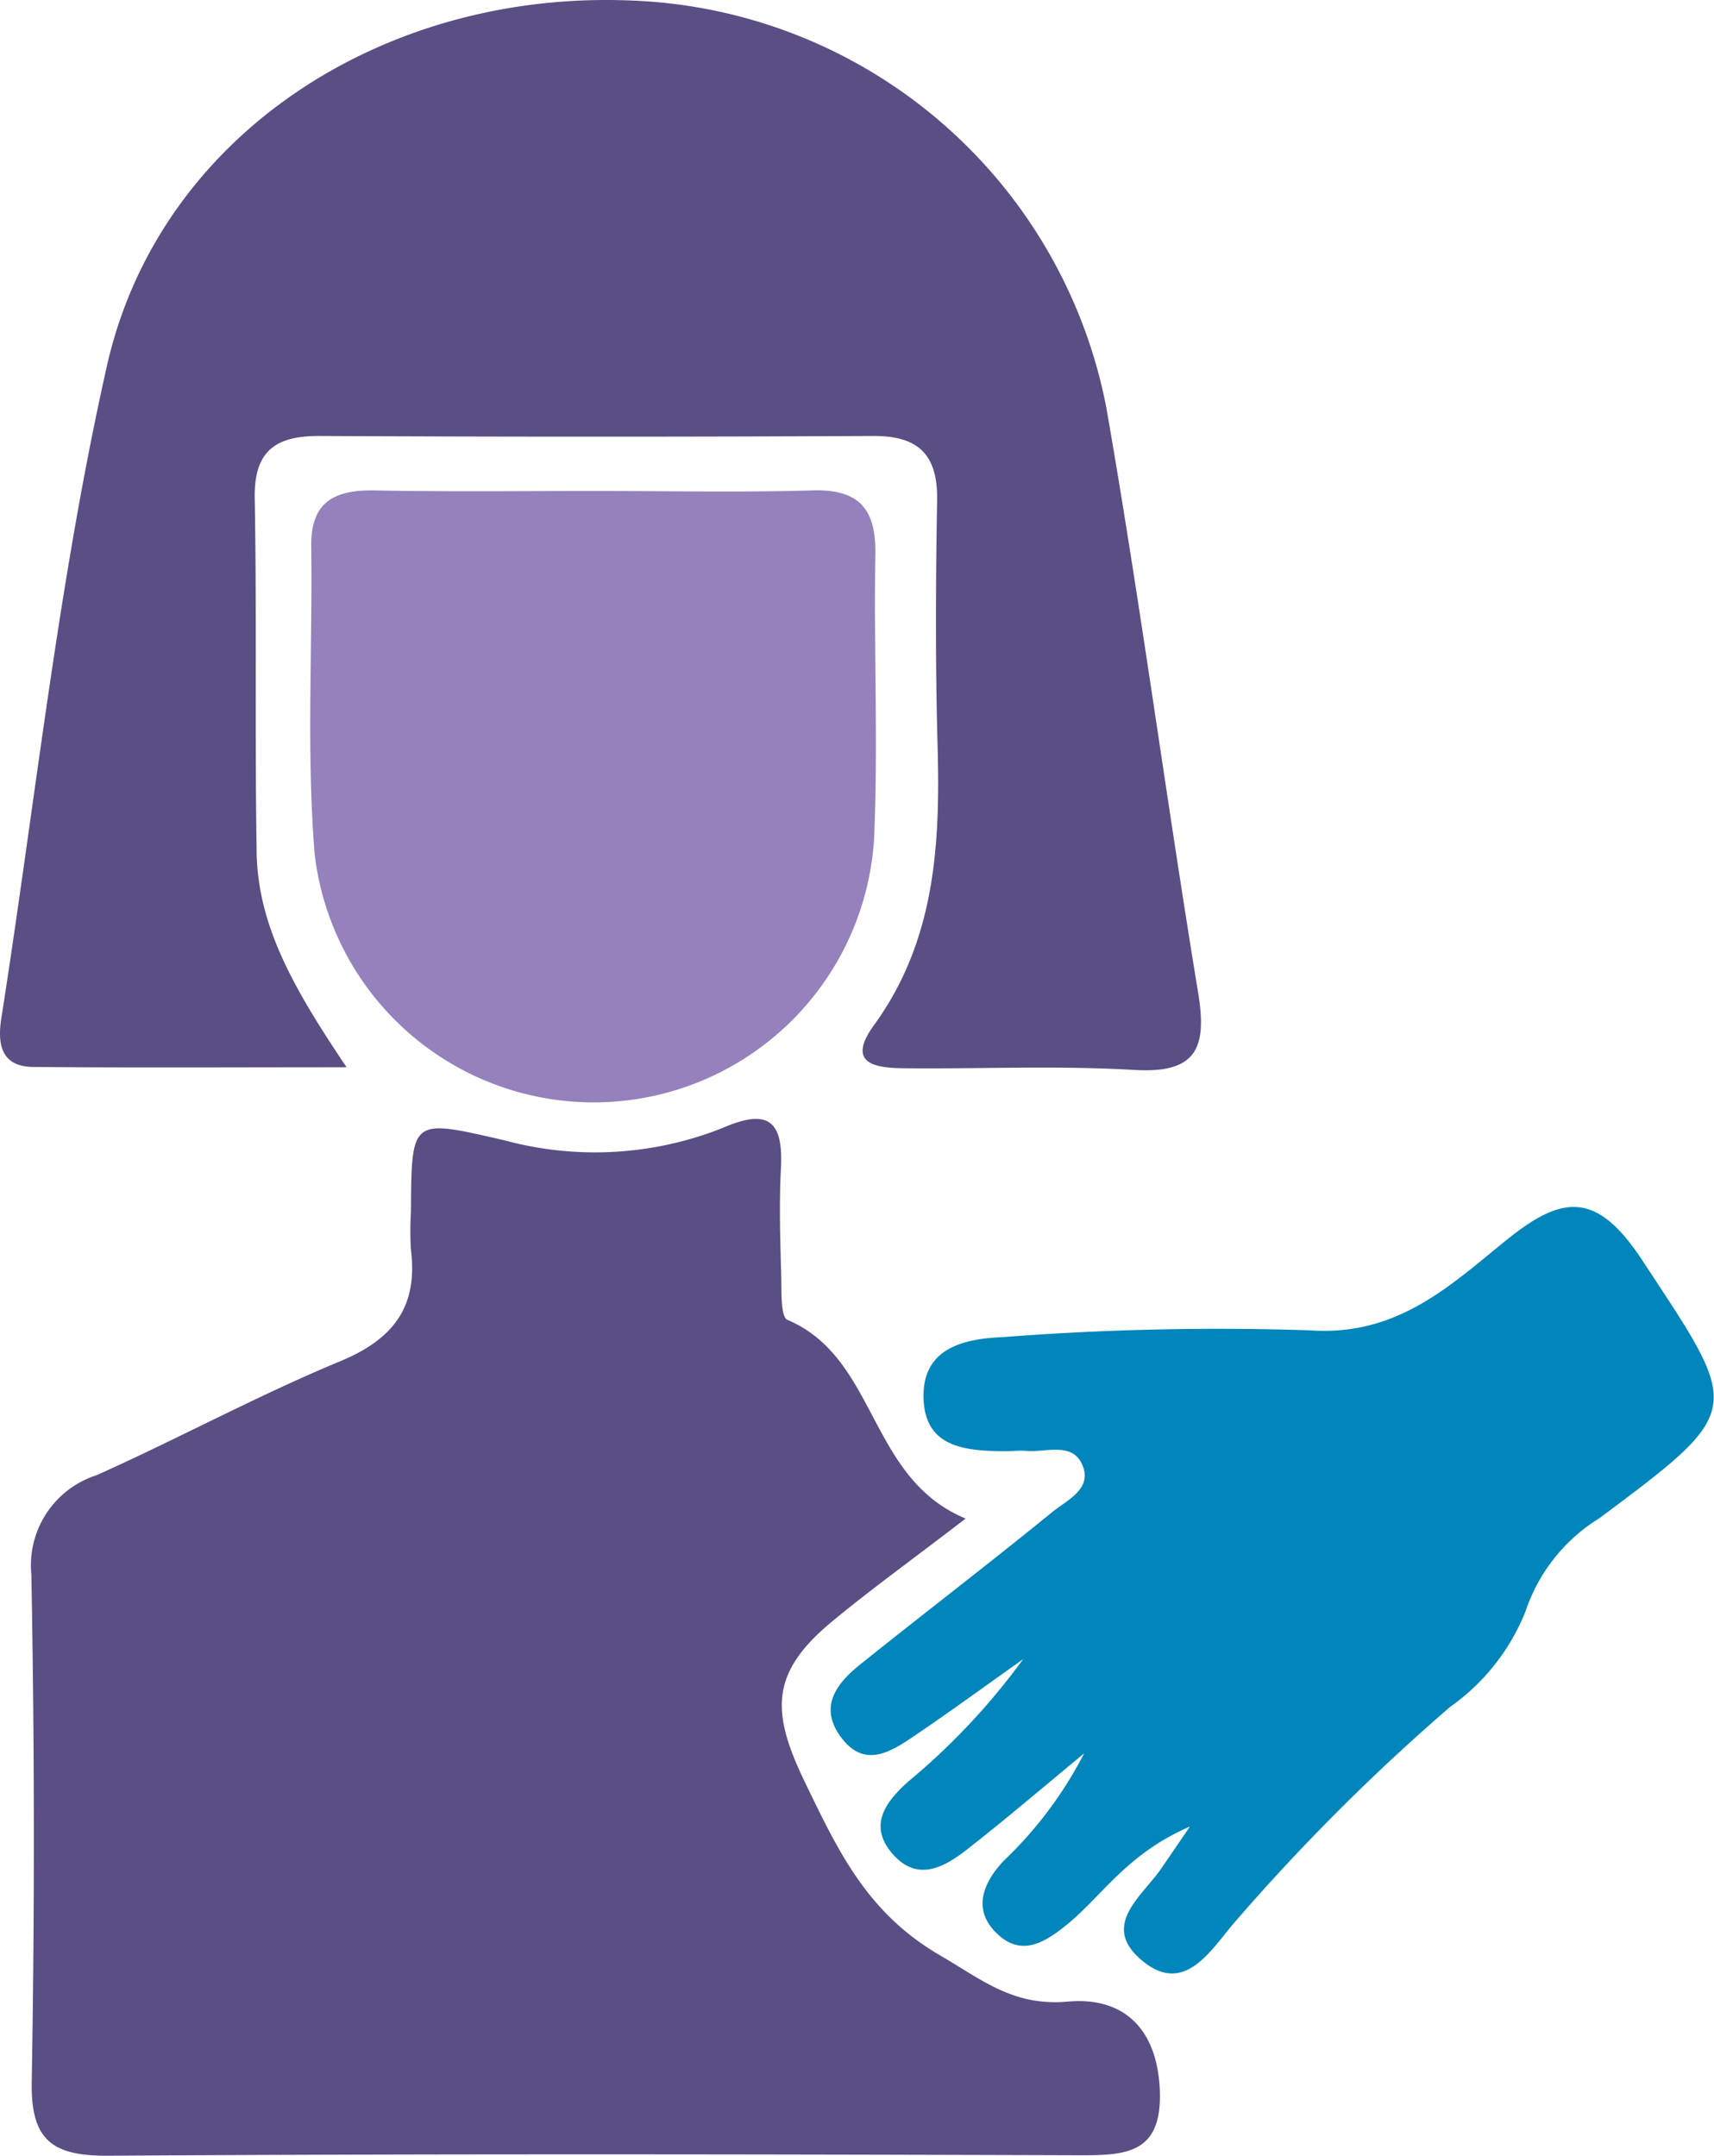
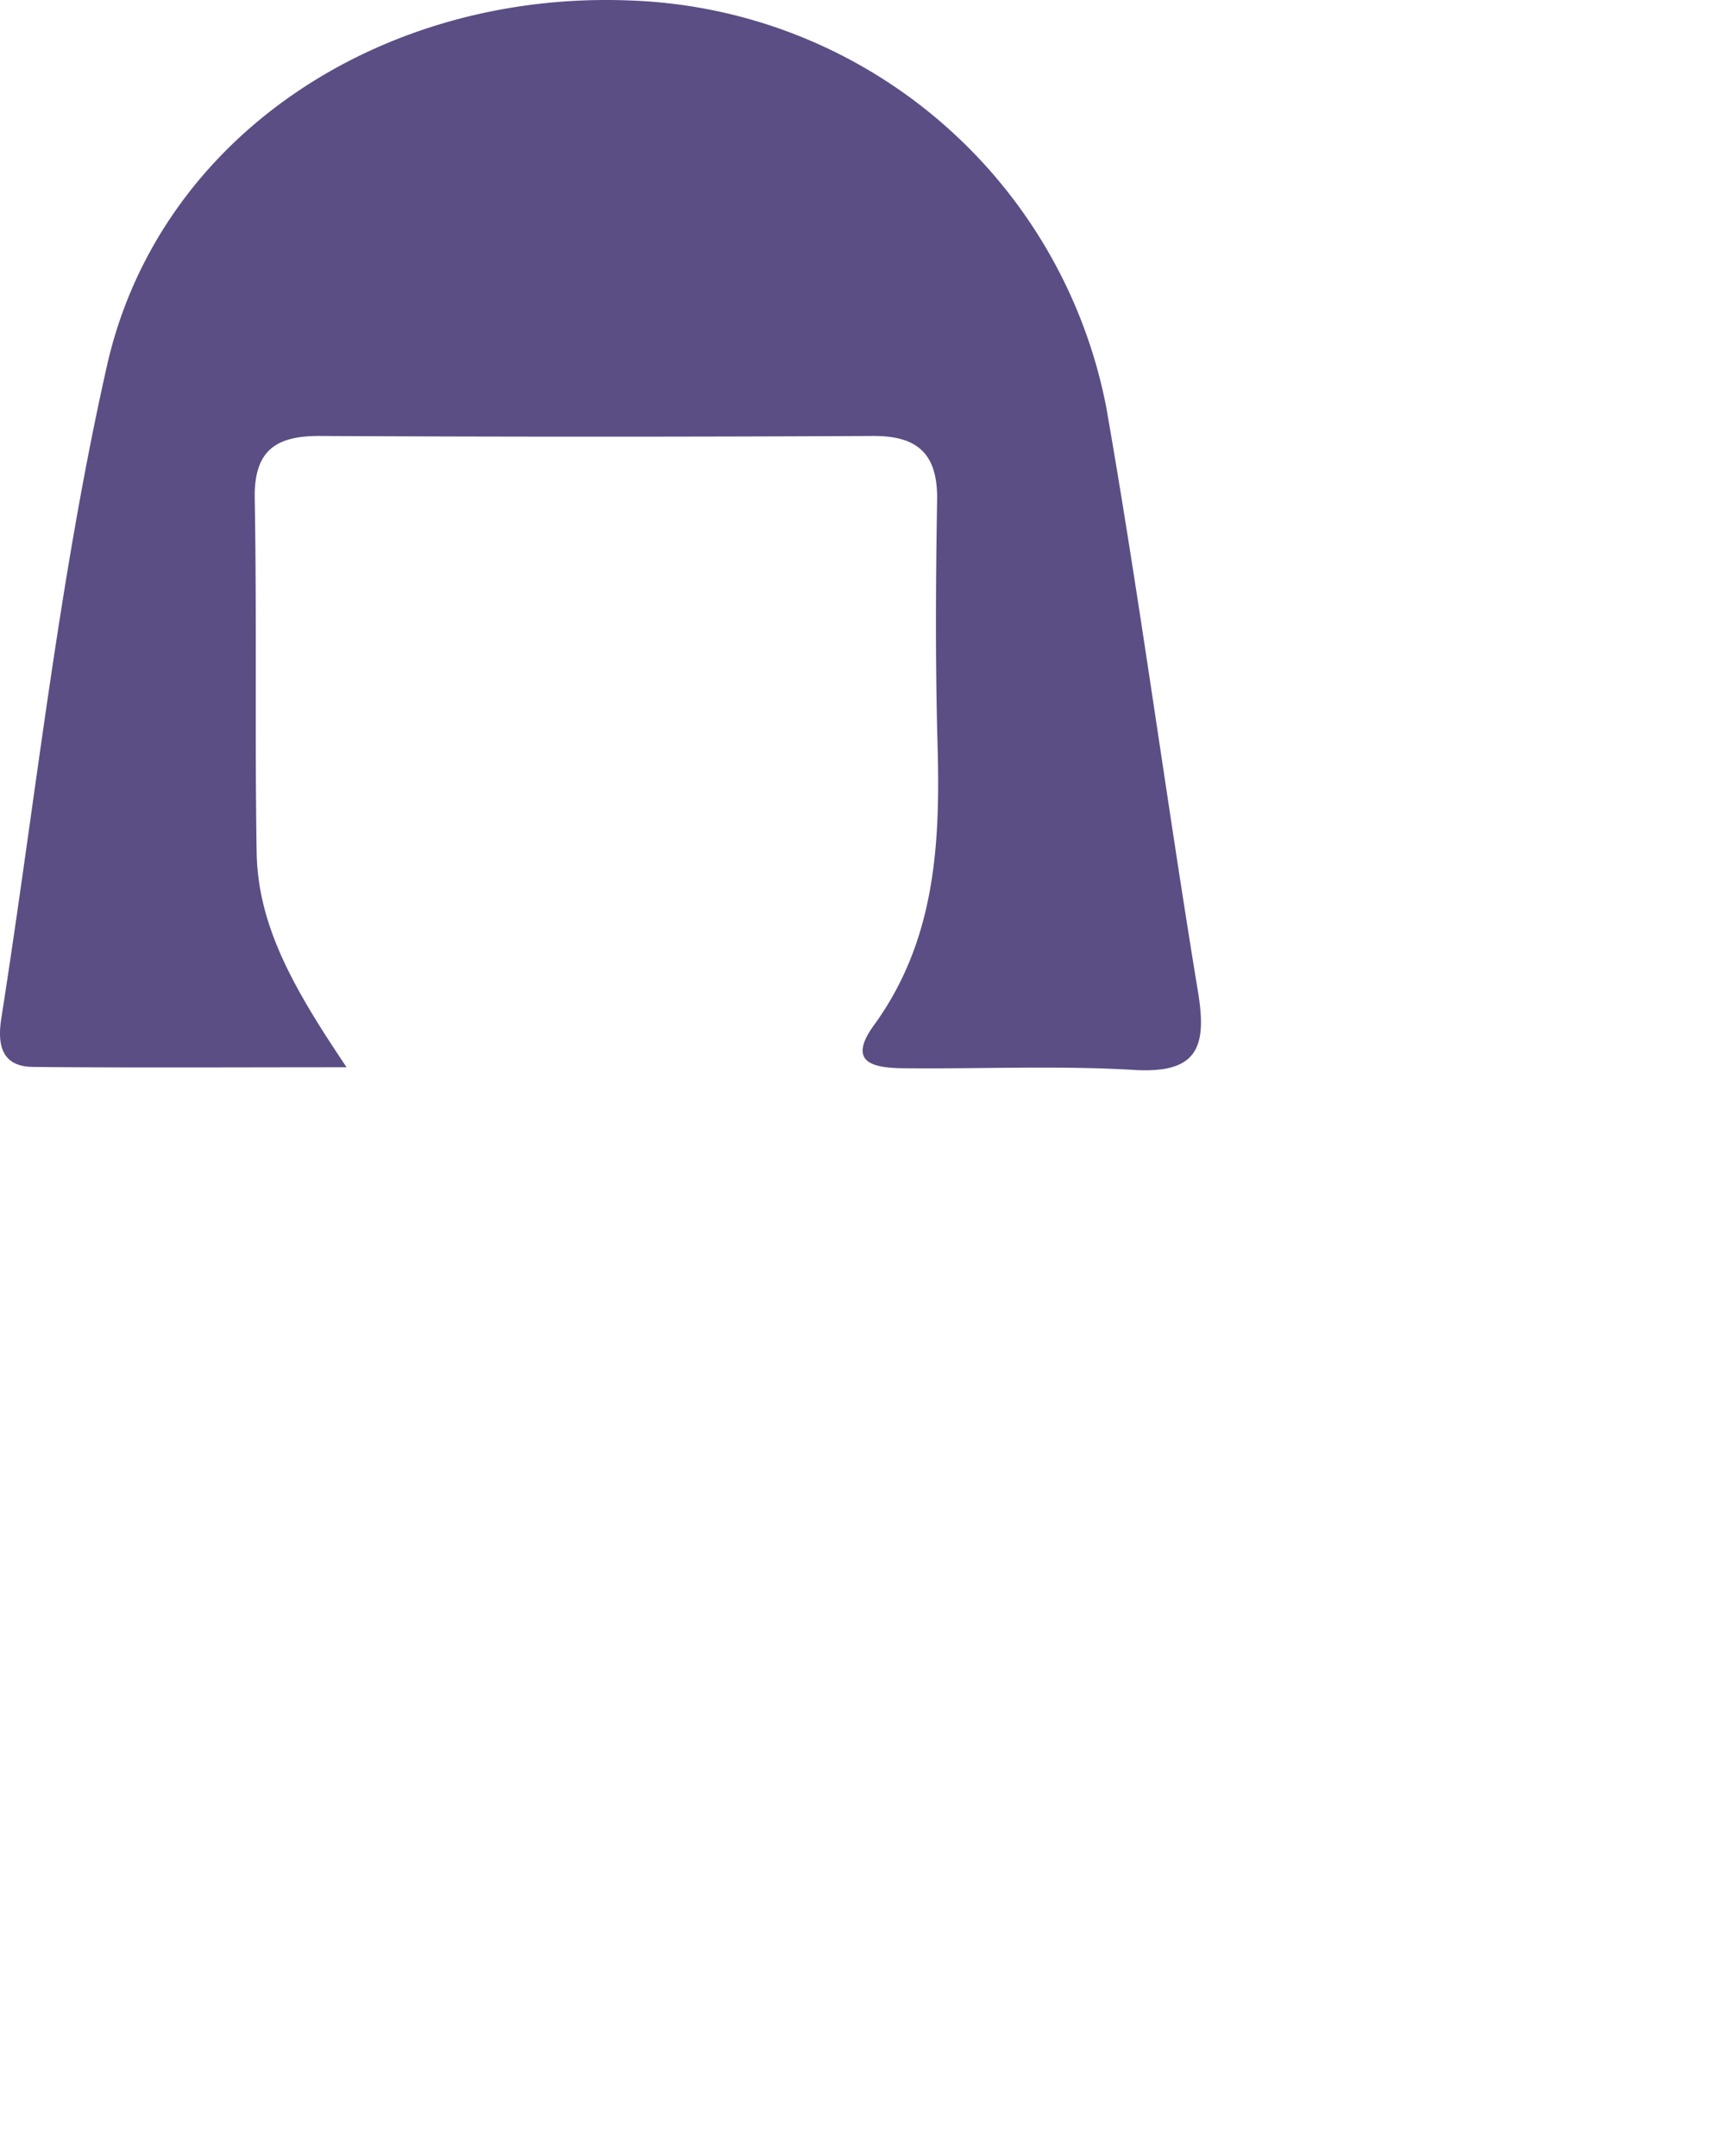
<svg xmlns="http://www.w3.org/2000/svg" width="50.896" height="64" viewBox="0 0 50.896 64">
  <g transform="translate(-1212 -2330)">
-     <path d="M178.474,182.252c-1.879.813-2.6,2.053-3.646,2.906-.633.516-1.32.952-2.027.322-.789-.7-.516-1.5.132-2.2a11.93,11.93,0,0,0,2.4-3.2c-1.152.95-2.287,1.921-3.463,2.841-.682.534-1.481.991-2.22.147s-.218-1.541.453-2.146a20.061,20.061,0,0,0,3.42-3.64c-1.076.761-2.14,1.54-3.231,2.278-.707.478-1.488.984-2.188.026-.658-.9-.114-1.589.576-2.144,1.9-1.523,3.833-3,5.717-4.535.428-.349,1.205-.684.876-1.408-.305-.671-1.072-.351-1.649-.4-.226-.02-.456.013-.684.01-1.114-.015-2.308-.1-2.373-1.526-.069-1.53,1.171-1.814,2.363-1.863a83.042,83.042,0,0,1,9.121-.2c2.567.179,4.133-1.31,5.8-2.662s2.688-1.494,4.048.57c2.955,4.487,3.1,4.413-1.263,7.668a5.172,5.172,0,0,0-2.2,2.778A6.358,6.358,0,0,1,186.2,178.7a61.937,61.937,0,0,0-6.446,6.45c-.7.828-1.485,2.151-2.754,1.033-1.167-1.027.073-1.874.638-2.706Z" transform="translate(1068.859 2201.975)" fill="#0086bb" />
-     <path d="M112.686,166.688c-1.561,1.2-2.794,2.085-3.962,3.052-1.836,1.519-1.825,2.672-.816,4.762.986,2.041,1.845,3.886,4,5.142,1.272.741,2.193,1.53,3.819,1.384,1.577-.141,2.624.722,2.722,2.576.1,1.965-1.009,1.99-2.443,1.986-9.592-.03-19.184-.046-28.776.014-1.648.01-2.307-.444-2.276-2.185q.131-7.534-.011-15.072a2.81,2.81,0,0,1,1.94-2.948c2.429-1.088,4.776-2.364,7.232-3.382,1.577-.654,2.308-1.612,2.1-3.3a9.138,9.138,0,0,1,0-1.141c.017-2.8.006-2.751,2.771-2.119a10.269,10.269,0,0,0,6.5-.372c1.367-.594,1.787-.173,1.715,1.206-.056,1.063-.02,2.131.009,3.2.012.452-.023,1.214.188,1.3C110.076,161.926,109.785,165.485,112.686,166.688Z" transform="translate(1127.988 2208.395)" fill="#5b4e84" />
    <path d="M92.019,70.685c-3.437,0-6.374.018-9.312-.01-.956-.009-1.059-.691-.94-1.449,1.013-6.46,1.7-12.993,3.134-19.359,1.539-6.835,8.181-11.155,15.548-10.852A14.925,14.925,0,0,1,114.58,51.109c1.007,5.766,1.772,11.574,2.723,17.35.272,1.649-.034,2.416-1.9,2.305-2.275-.135-4.563-.026-6.846-.05-.848-.009-1.706-.138-.88-1.276,1.817-2.5,1.973-5.349,1.891-8.284-.068-2.433-.056-4.87-.014-7.3.023-1.357-.554-1.918-1.9-1.911q-8.217.041-16.435,0c-1.31-.006-1.954.44-1.928,1.856.063,3.5,0,7,.057,10.5C89.383,66.5,90.46,68.366,92.019,70.685Z" transform="translate(1130.273 2291)" fill="#5b4e84" />
-     <path d="M122.305,89.626c2.13,0,4.262.046,6.39-.017,1.393-.041,1.883.566,1.86,1.9-.049,2.814.085,5.634-.038,8.444a8.342,8.342,0,0,1-16.613.438c-.244-3.024-.059-6.081-.1-9.124-.017-1.33.7-1.676,1.88-1.657C117.892,89.652,120.1,89.626,122.305,89.626Z" transform="translate(1107.438 2254.95)" fill="#9581bc" />
  </g>
</svg>